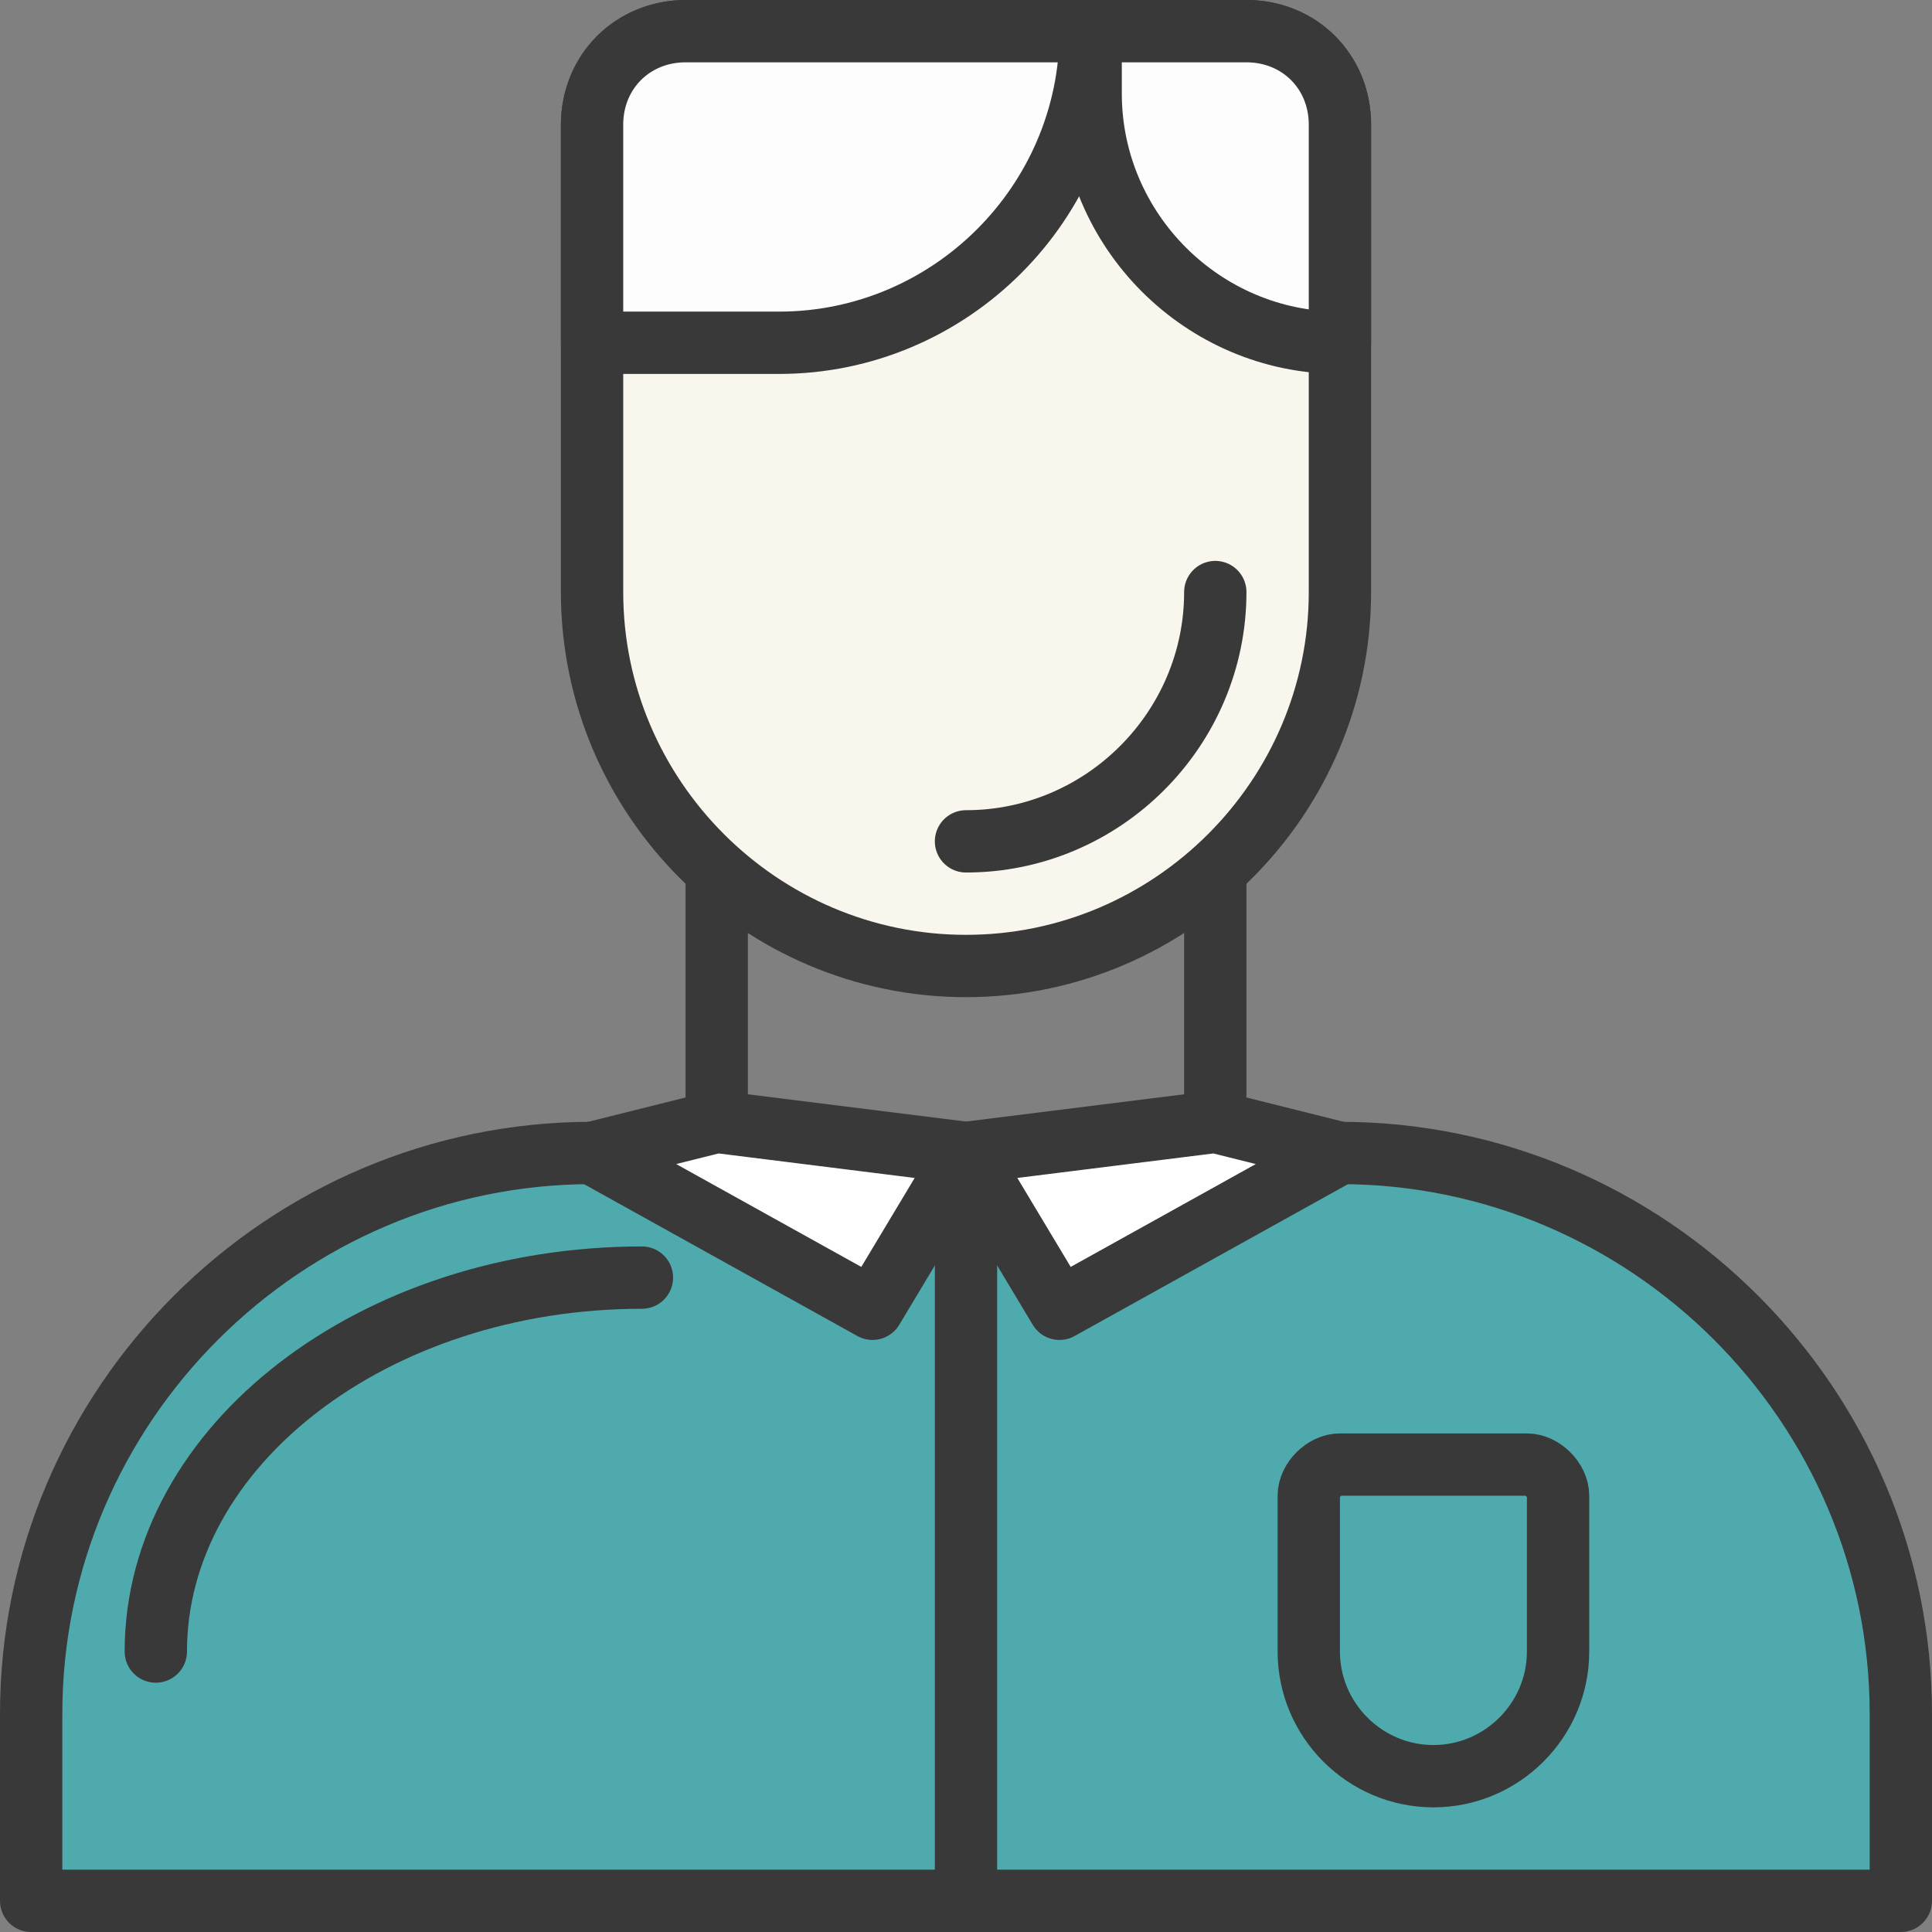
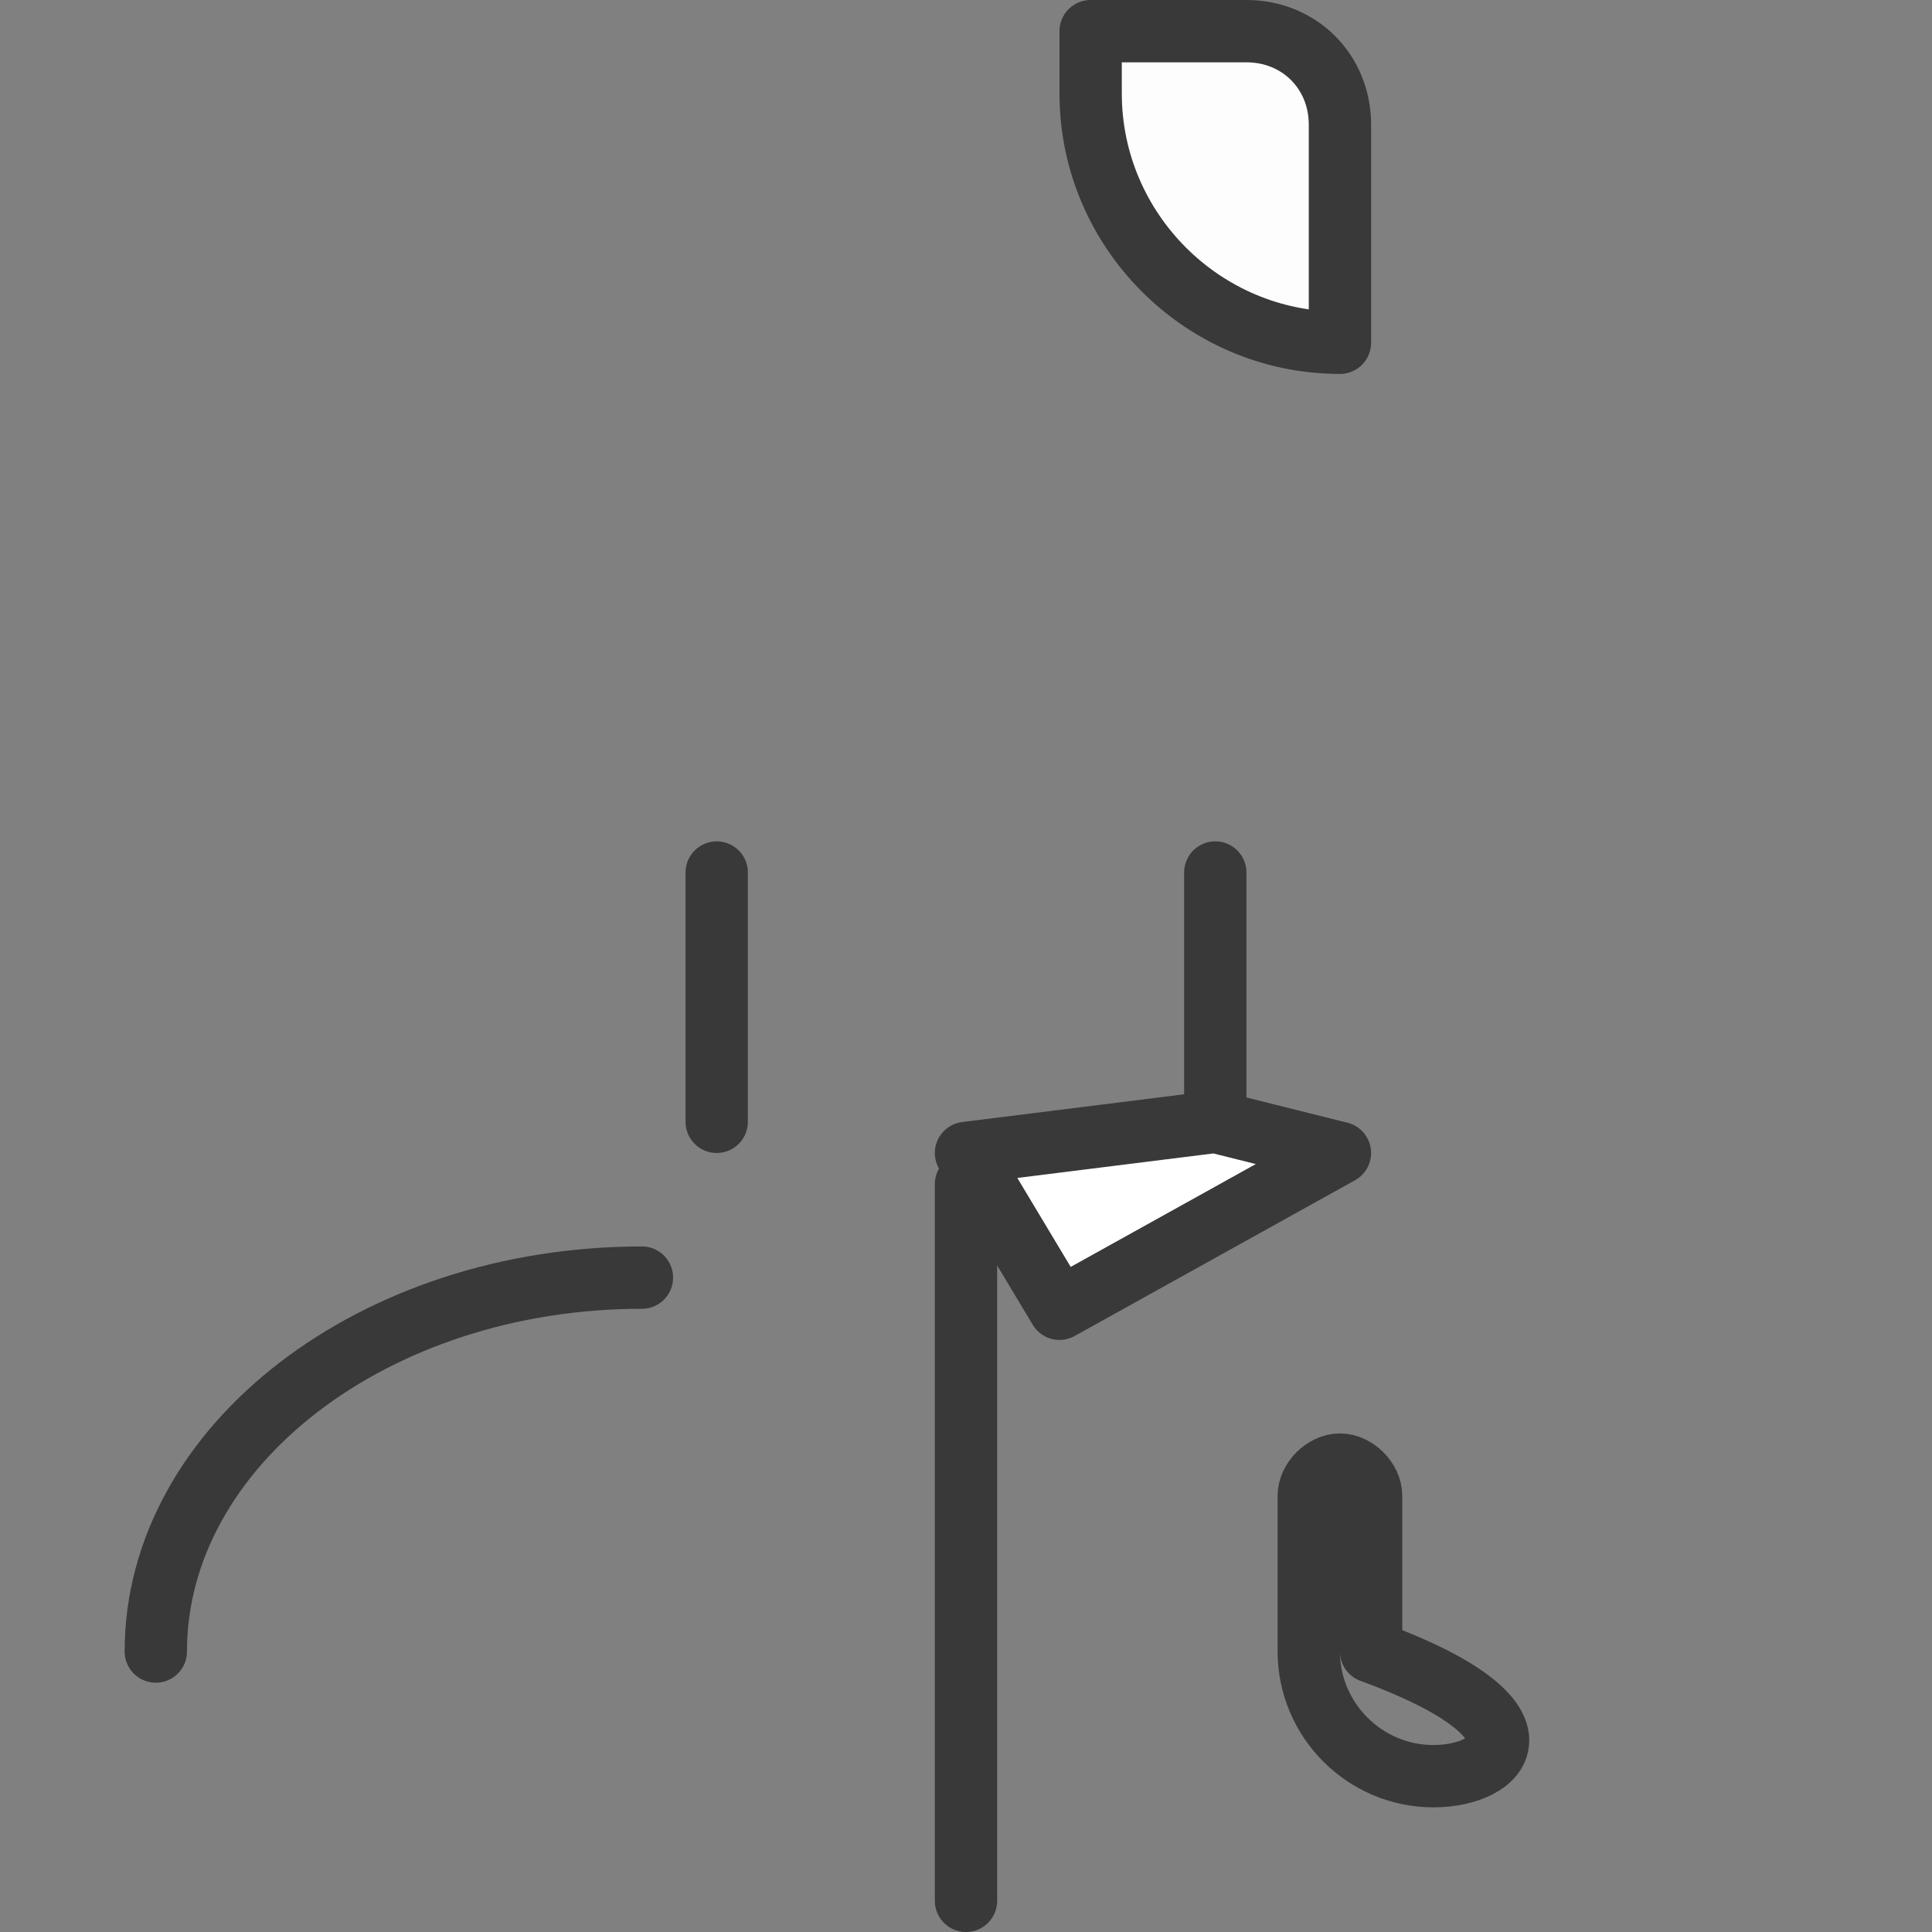
<svg xmlns="http://www.w3.org/2000/svg" version="1.1" id="Слой_1" x="0" y="0" viewBox="0 0 62 62" enable-background="new 0 0 62 62" xml:space="preserve">
  <rect x="0" y="0" width="62" height="62" fill="#808080" stroke="none" />
-   <path fill="#4FAAAD" stroke="#393939" stroke-width="2" stroke-linecap="round" stroke-linejoin="round" stroke-miterlimit="10" d="M43 37c9.9 0 18 8.1 18 18v6H1v-6c0-9.9 8.1-18 18-18" />
-   <path fill="#F9F6ED" stroke="#393939" stroke-width="2" stroke-linecap="round" stroke-linejoin="round" stroke-miterlimit="10" d="M31 31L31 31c-6.6 0-12-5.4-12-12V4c0-1.7 1.4-3 3-3h18c1.7 0 3 1.3 3 3v15C43 25.6 37.6 31 31 31z" />
-   <path fill="none" stroke="#393939" stroke-width="2" stroke-linecap="round" stroke-linejoin="round" stroke-miterlimit="10" d="M39 19c0 4.4-3.6 8-8 8h0" />
  <path fill="none" stroke="#393939" stroke-width="2" stroke-linecap="round" stroke-linejoin="round" stroke-miterlimit="10" d="M5 53c0-6.6 7-12 15.6-12" />
  <line fill="none" stroke="#393939" stroke-width="2" stroke-linecap="round" stroke-linejoin="round" stroke-miterlimit="10" x1="39" y1="36" x2="39" y2="28" />
  <line fill="none" stroke="#393939" stroke-width="2" stroke-linecap="round" stroke-linejoin="round" stroke-miterlimit="10" x1="31" y1="61" x2="31" y2="38" />
  <line fill="none" stroke="#393939" stroke-width="2" stroke-linecap="round" stroke-linejoin="round" stroke-miterlimit="10" x1="23" y1="36" x2="23" y2="28" />
-   <path fill="none" stroke="#393939" stroke-width="2" stroke-linecap="round" stroke-linejoin="round" stroke-miterlimit="10" d="M46 57L46 57c-2.2 0-4-1.8-4-4v-5c0-0.5 0.5-1 1-1h6c0.5 0 1 0.5 1 1v5C50 55.2 48.2 57 46 57z" />
+   <path fill="none" stroke="#393939" stroke-width="2" stroke-linecap="round" stroke-linejoin="round" stroke-miterlimit="10" d="M46 57L46 57c-2.2 0-4-1.8-4-4v-5c0-0.5 0.5-1 1-1c0.5 0 1 0.5 1 1v5C50 55.2 48.2 57 46 57z" />
  <path fill="#FDFDFD" stroke="#393939" stroke-width="2" stroke-linecap="round" stroke-linejoin="round" stroke-miterlimit="10" d="M43 11L43 11c-4.4 0-8-3.6-8-8V1h5c1.7 0 3 1.3 3 3V11z" />
-   <path fill="#FDFDFD" stroke="#393939" stroke-width="2" stroke-linecap="round" stroke-linejoin="round" stroke-miterlimit="10" d="M25 11h-6V4c0-1.7 1.3-3 3-3h13v0C35 6.5 30.5 11 25 11z" />
  <polygon fill="#FFFFFF" stroke="#393939" stroke-width="2" stroke-linecap="round" stroke-linejoin="round" stroke-miterlimit="10" points=" 34 42 43 37 39 36 31 37 " />
-   <polygon fill="#FFFFFF" stroke="#393939" stroke-width="2" stroke-linecap="round" stroke-linejoin="round" stroke-miterlimit="10" points=" 28 42 19 37 23 36 31 37 " />
</svg>